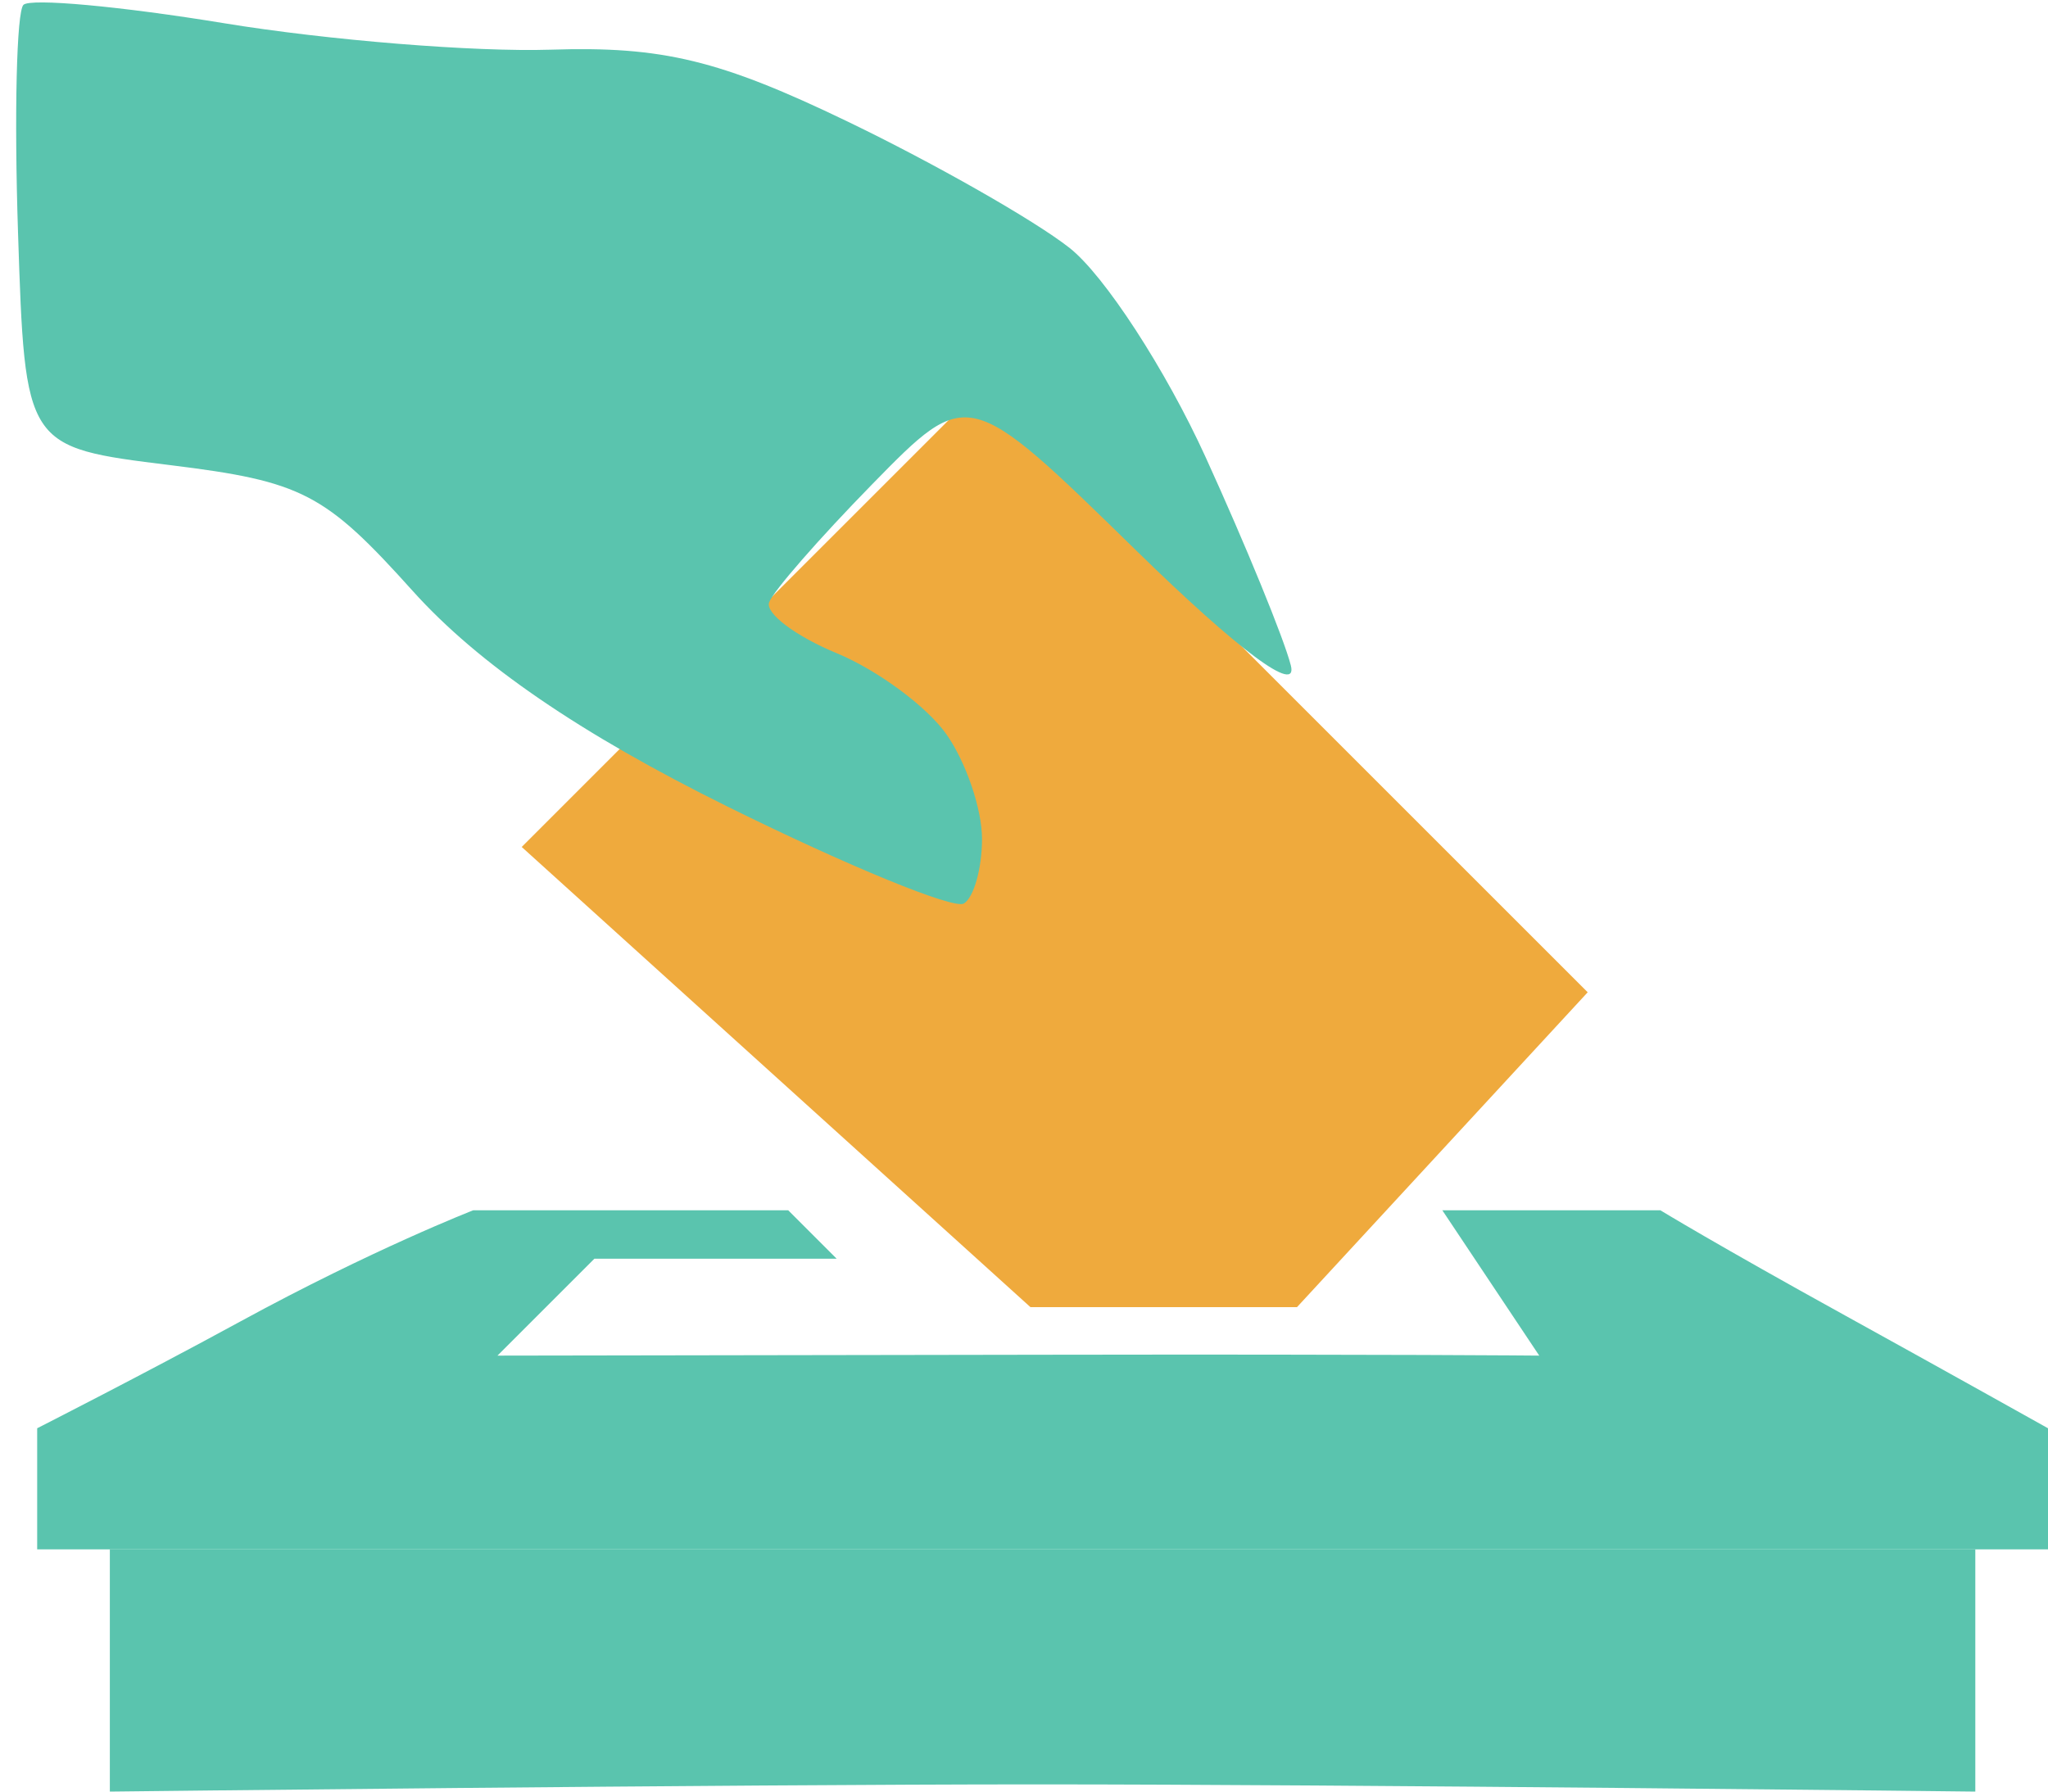
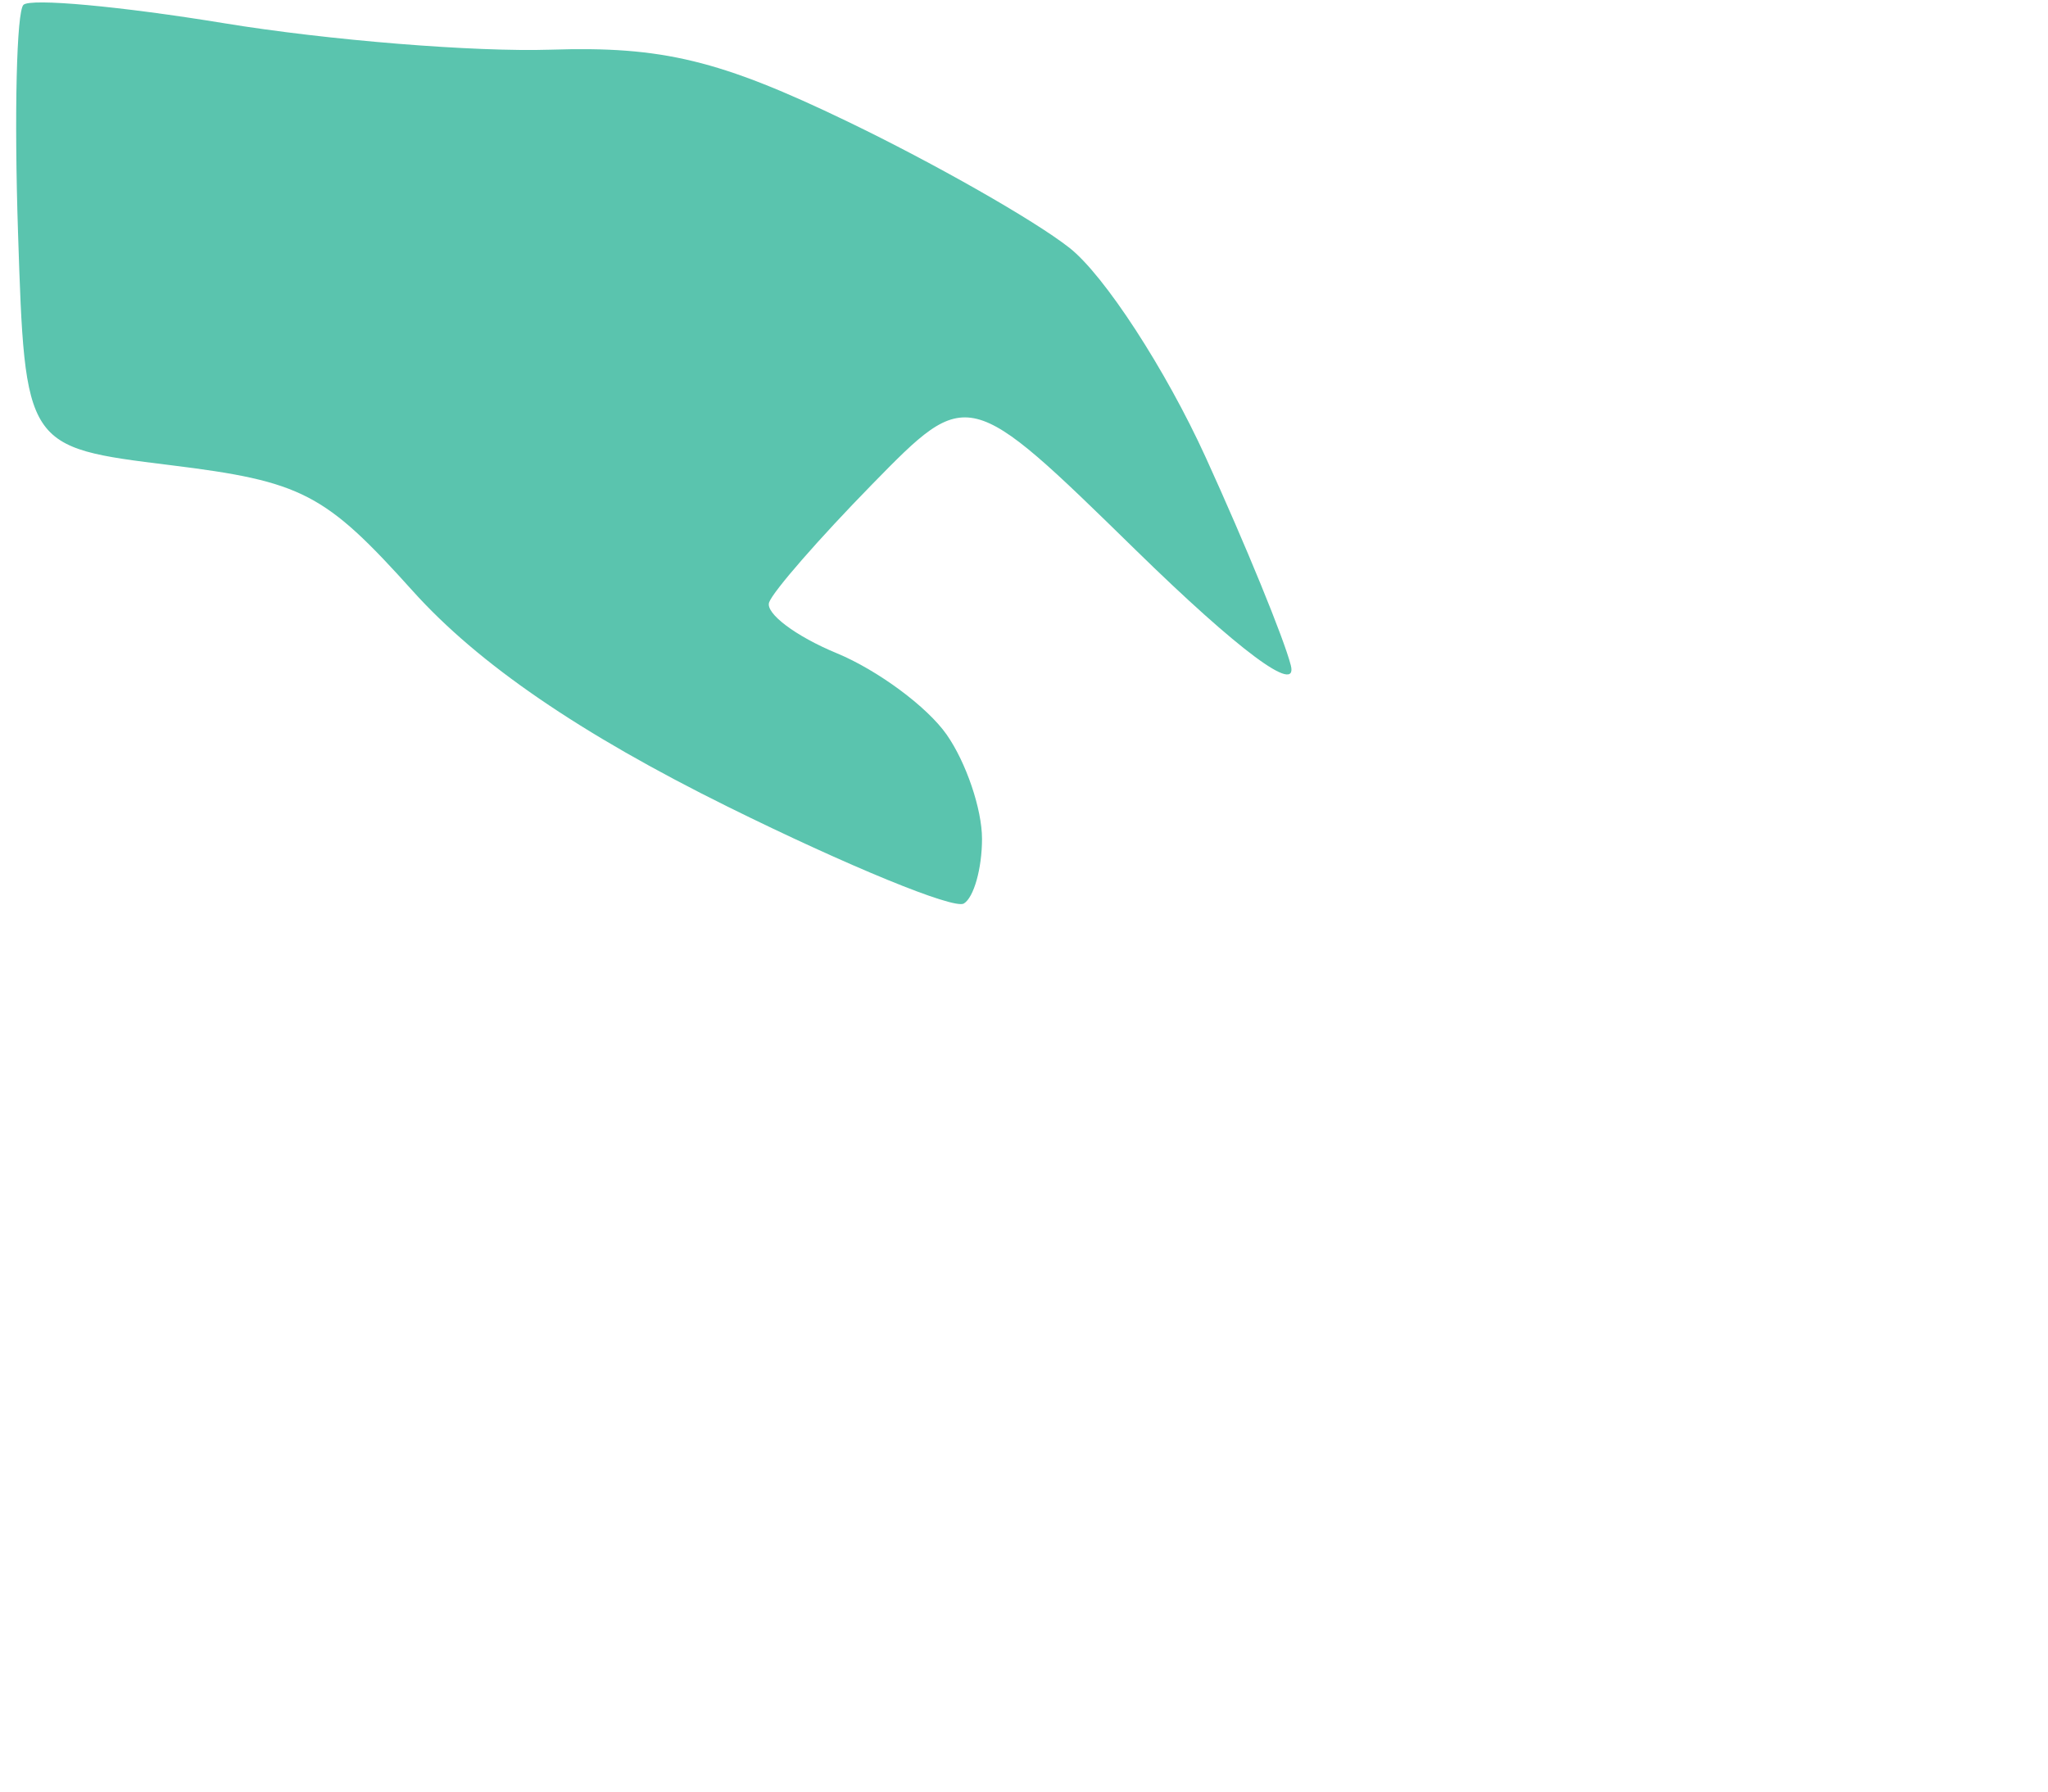
<svg xmlns="http://www.w3.org/2000/svg" xmlns:xlink="http://www.w3.org/1999/xlink" width="112px" height="98px" viewBox="0 0 112 98">
  <g id="New-Group-copy-1">
-     <path id="Shape" d="M56.685 97.606 C39.792 97.606 6.007 98 6.007 98 6.007 98 6.007 84.751 6.007 84.751 6.007 84.751 57.096 84.751 57.096 84.751 57.096 84.751 108.025 84.751 108.025 84.751 108.025 84.751 108.025 98 108.025 98 108.025 98 73.799 97.605 56.685 97.606 Z" fill="#5ac4ae" fill-opacity="1" stroke="none" />
-     <path id="Shape-1" d="M57.104 84.751 C57.104 84.751 2.033 84.751 2.033 84.751 2.033 84.751 2.033 78.126 2.033 78.126 2.033 78.126 7.819 75.187 13.167 72.272 20.393 68.333 25.881 66.202 25.881 66.202 25.881 66.202 31.752 66.202 35.028 66.202 41.296 66.202 43.105 66.202 43.105 66.202 43.105 66.202 45.755 68.852 45.755 68.852 45.755 68.852 32.505 68.852 32.505 68.852 32.505 68.852 27.206 74.152 27.206 74.152 27.206 74.152 41.498 74.13 57.348 74.104 76.078 74.073 84.177 74.152 84.177 74.152 84.177 74.152 78.877 66.202 78.877 66.202 78.877 66.202 90.801 66.202 90.801 66.202 90.801 66.202 93.869 68.075 100.907 71.959 106.26 74.914 112 78.126 112 78.126 112 78.126 112 84.751 112 84.751 112 84.751 57.104 84.751 57.104 84.751 Z" fill="#5ac4ae" fill-opacity="1" stroke="none" />
    <defs>
-       <path id="Path" d="M2.033 84.751 L110.675 84.751" />
-     </defs>
+       </defs>
    <defs>
-       <path id="stroke-path" d="" />
-     </defs>
+       </defs>
    <use id="Path-1" stroke="#efaa3d" stroke-opacity="1" stroke-linecap="round" fill="none" stroke-width="1.155" xlink:href="#stroke-path" />
-     <path id="Shape-2" d="M86.827 54.278 C86.827 54.278 70.928 71.502 70.928 71.502 70.928 71.502 56.354 71.502 56.354 71.502 56.354 71.502 28.531 46.329 28.531 46.329 28.531 46.329 53.704 21.155 53.704 21.155 53.704 21.155 86.827 54.278 86.827 54.278 Z" fill="#efaa3d" fill-opacity="1" stroke="none" />
    <path id="Shape-3" d="M52.71 49.423 C52.164 49.754 46.351 47.369 39.792 44.123 31.719 40.128 26.157 36.317 22.569 32.323 17.762 26.974 16.529 26.333 9.32 25.444 1.37 24.463 1.37 24.463 0.985 12.705 0.773 6.239 0.907 0.641 1.282 0.265 1.658 -0.11 6.601 0.343 12.267 1.272 17.933 2.202 25.972 2.852 30.131 2.717 36.22 2.52 39.379 3.285 46.354 6.649 51.118 8.946 56.577 12.055 58.487 13.557 60.396 15.059 63.748 20.215 65.936 25.015 68.124 29.815 70.218 34.934 70.591 36.392 71.008 38.024 67.748 35.6 62.107 30.084 52.945 21.126 52.945 21.126 47.694 26.493 44.806 29.445 42.271 32.351 42.061 32.951 41.851 33.551 43.515 34.802 45.757 35.73 48 36.659 50.706 38.662 51.769 40.181 52.834 41.701 53.704 44.266 53.704 45.883 53.704 47.499 53.257 49.093 52.71 49.423 Z" fill="#5ac4ae" fill-opacity="1" stroke="none" />
  </g>
</svg>